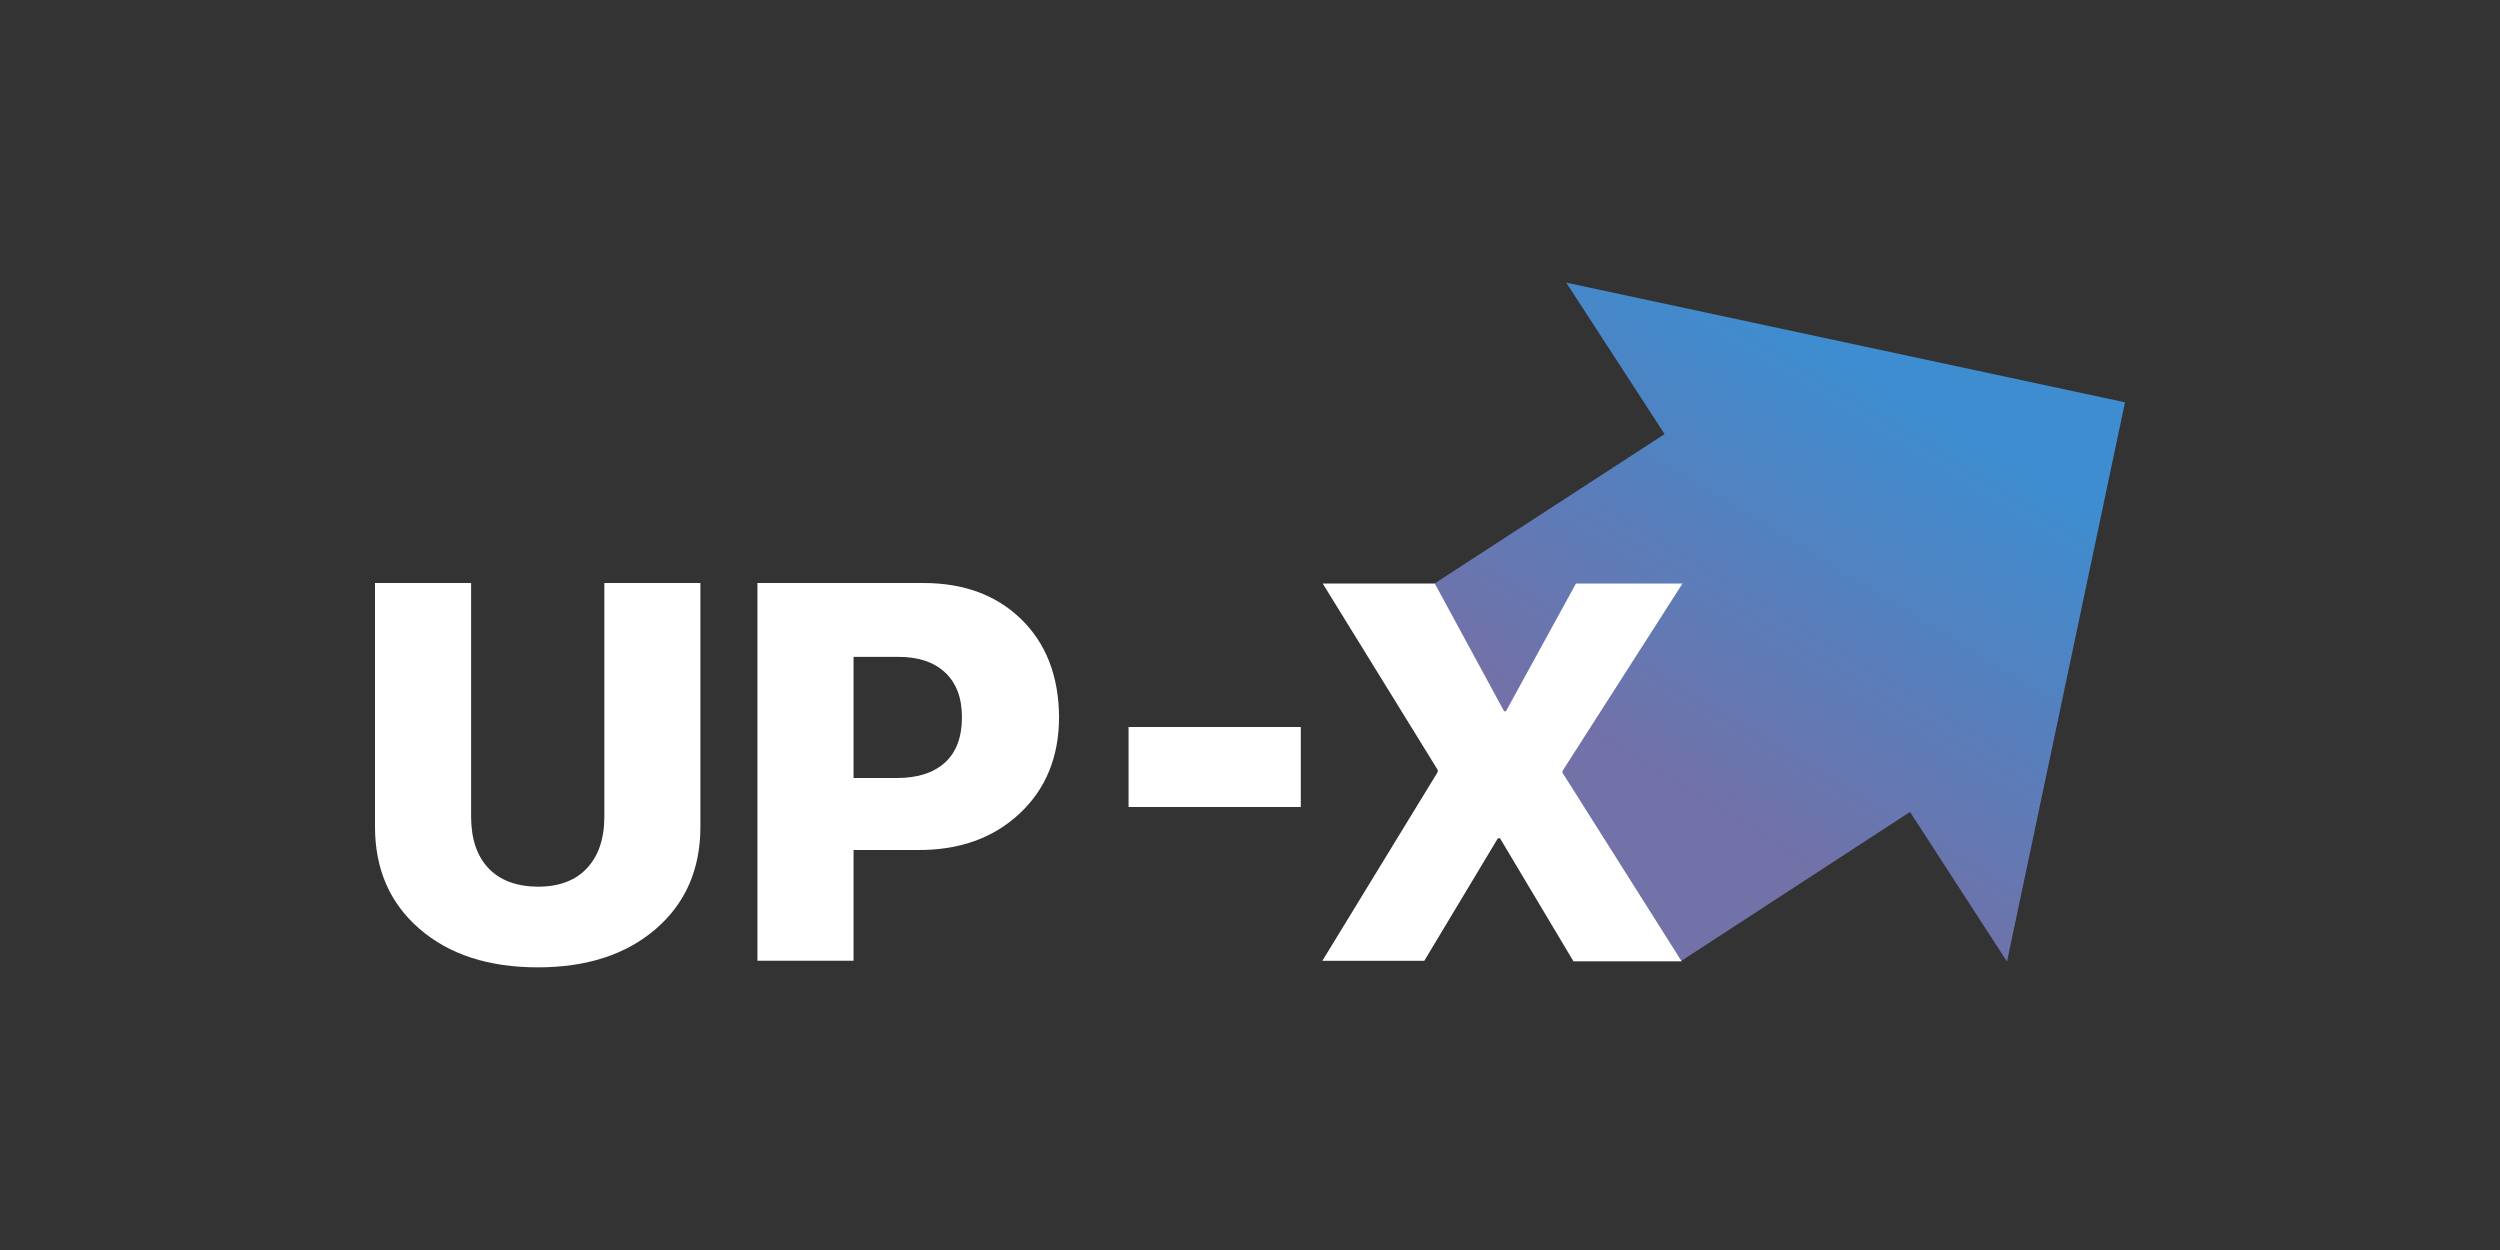
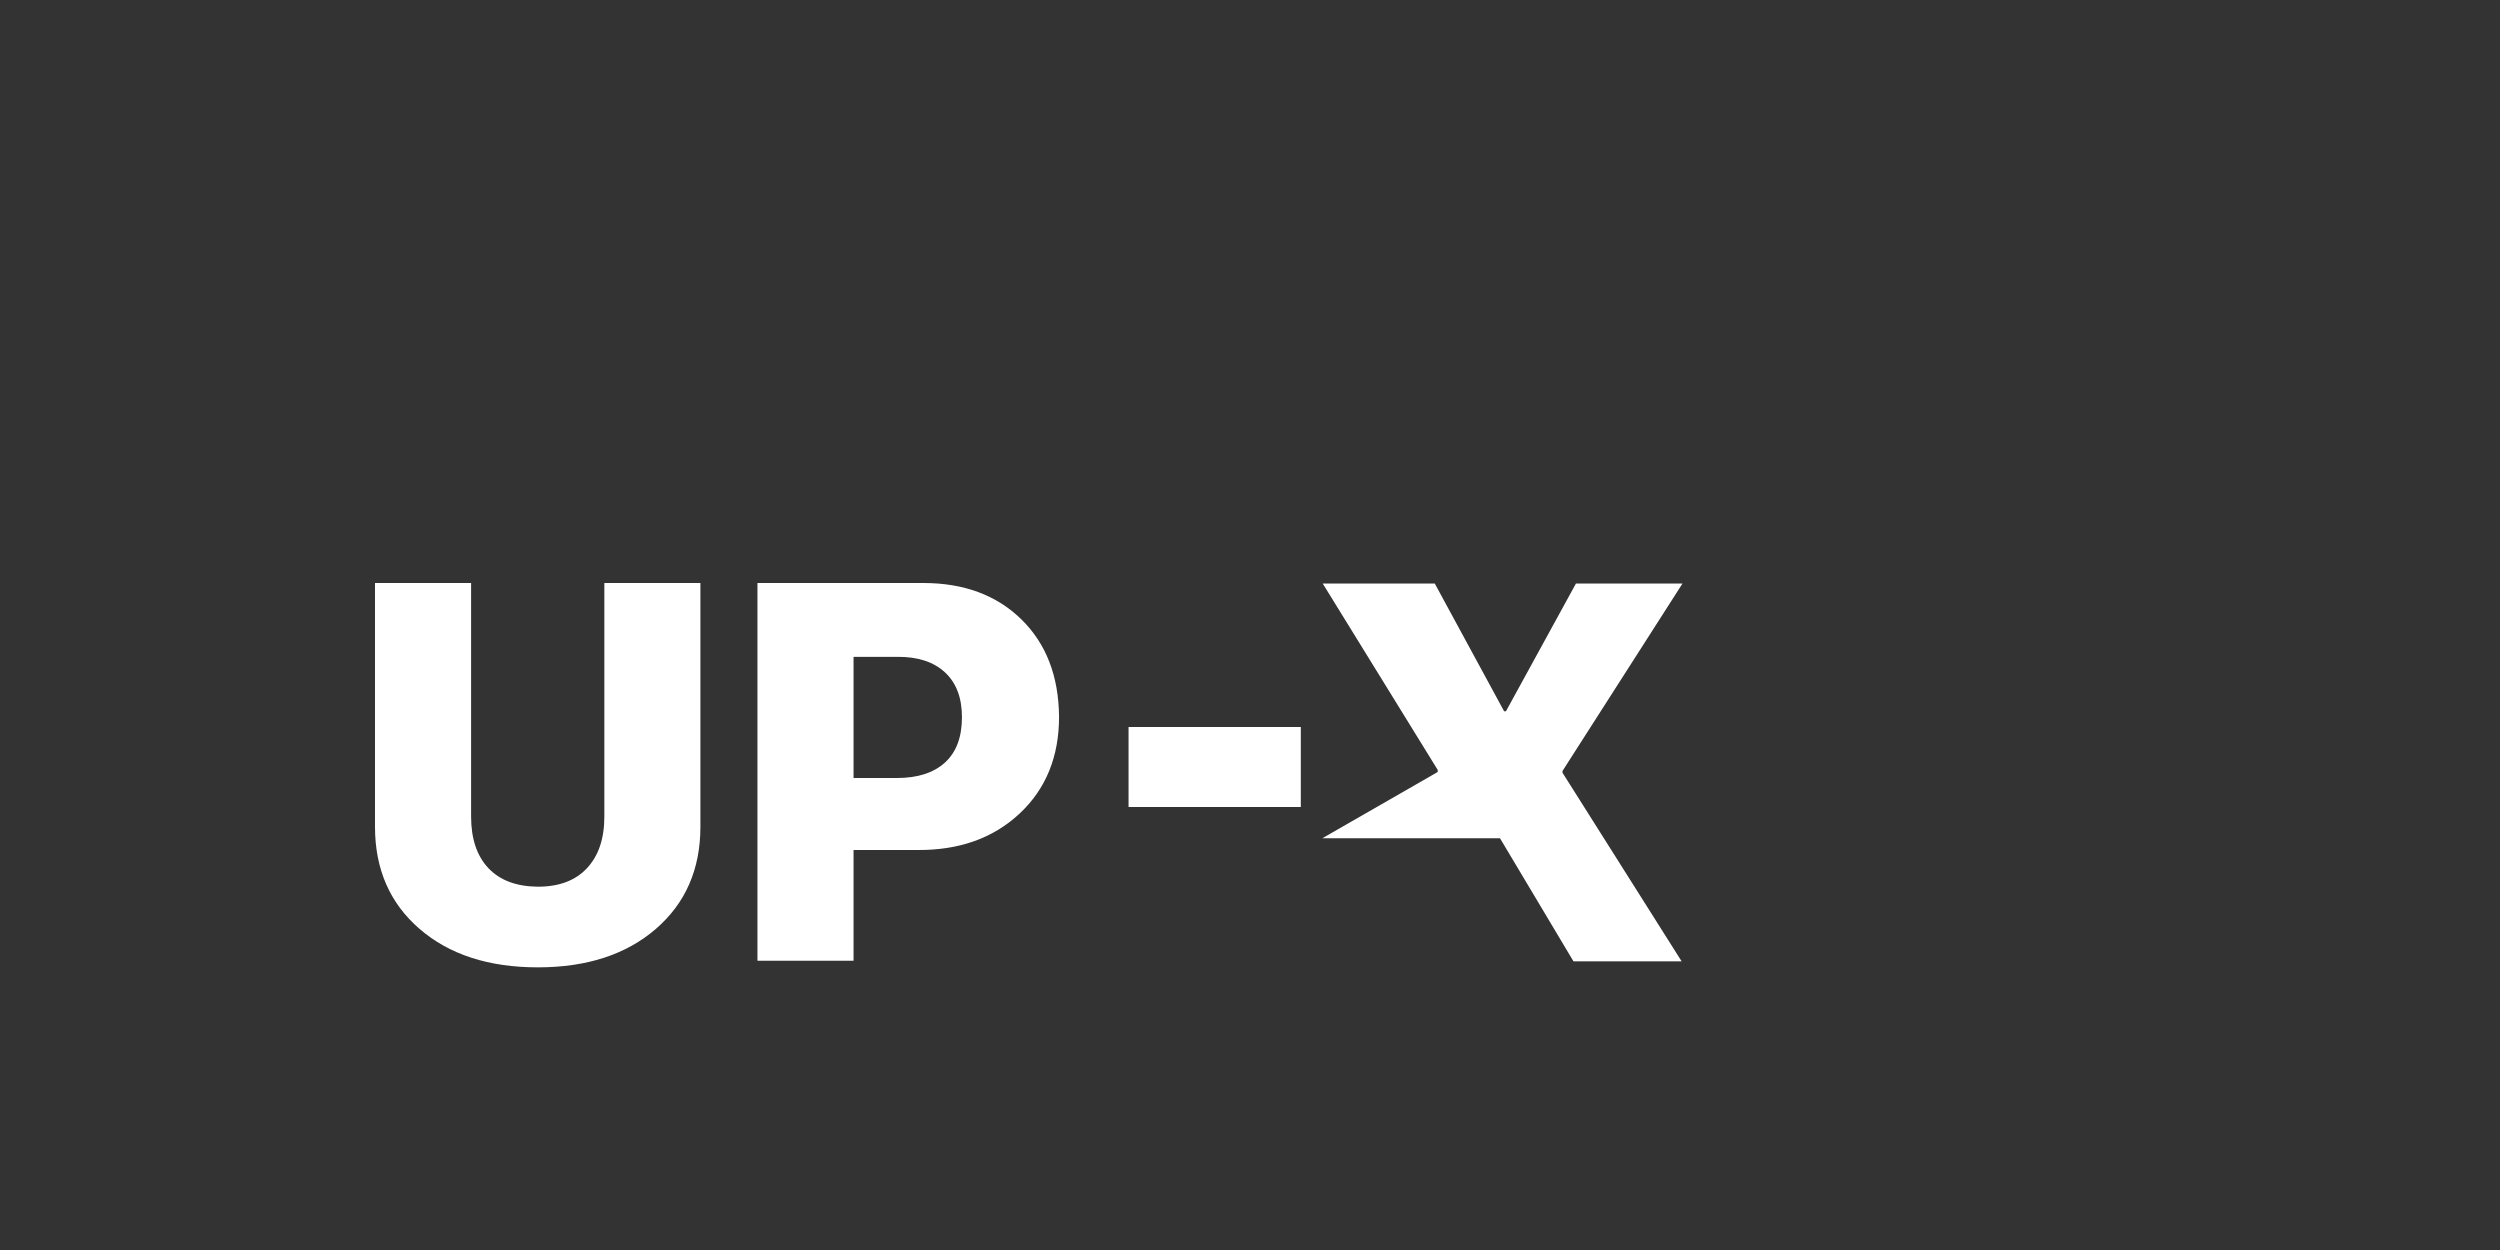
<svg xmlns="http://www.w3.org/2000/svg" id="Layer_1" data-name="Layer 1" viewBox="0 0 500 250">
  <rect x="0" y="0" width="500" height="250" fill="#333333" stroke="none" />
  <defs>
    <style>.cls-1{fill-rule:evenodd;fill:url(#linear-gradient);}.cls-2{fill:#fff;}</style>
    <linearGradient id="linear-gradient" x1="336.52" y1="-4910.15" x2="383.97" y2="-4832.36" gradientTransform="matrix(1, 0, 0, -1, 0, -4751.62)" gradientUnits="userSpaceOnUse">
      <stop offset="0" stop-color="#7271a8" />
      <stop offset="1" stop-color="#3d8dd0" />
    </linearGradient>
  </defs>
  <title>3745_500x250_dark</title>
-   <path class="cls-1" d="M425,80.46,401.4,192.32,382,162.39l-45.72,29.78H317.32l-43.55-66.94,59.14-38.41L313.25,56.53Z" />
-   <path class="cls-2" d="M94.22,163.3q0,6.66,3.45,10.32t9.9,3.72c4.25,0,7.54-1.24,9.84-3.72s3.46-5.88,3.46-10.32V116.6h19.21v48.75q0,12.72-8.9,20.42t-23.61,7.7q-14.77,0-23.67-7.7T75,165.35V116.6H94.22Zm90.42-46.7q12.2,0,19.63,7.27t7.54,19.48q0,12-7.91,19.38T183.43,170H170.71v22.15H151.49V116.6Zm-13.93,39h8.69q6.18,0,9.58-3.08t3.41-9.06q0-5.86-3.41-9t-9.47-3.09h-8.8Zm55,5.8v-16h34.45v16Zm61.83-7v-.42l-23-37.28h22.41l13.87,25.55h.37l14-25.55h21.31l-24,37.49v.36l23.82,37.71H314.69L300,167.65h-.42l-14.72,24.51H264.47Z" />
+   <path class="cls-2" d="M94.22,163.3q0,6.66,3.45,10.32t9.9,3.72c4.25,0,7.54-1.24,9.84-3.72s3.46-5.88,3.46-10.32V116.6h19.21v48.75q0,12.72-8.9,20.42t-23.61,7.7q-14.77,0-23.67-7.7T75,165.35V116.6H94.22Zm90.42-46.7q12.2,0,19.63,7.27t7.54,19.48q0,12-7.91,19.38T183.43,170H170.71v22.15H151.49V116.6Zm-13.93,39h8.69q6.18,0,9.58-3.08t3.41-9.06q0-5.86-3.41-9t-9.47-3.09h-8.8Zm55,5.8v-16h34.45v16Zm61.83-7v-.42l-23-37.28h22.41l13.87,25.55h.37l14-25.55h21.31l-24,37.49v.36l23.82,37.71H314.69L300,167.65h-.42H264.47Z" />
</svg>